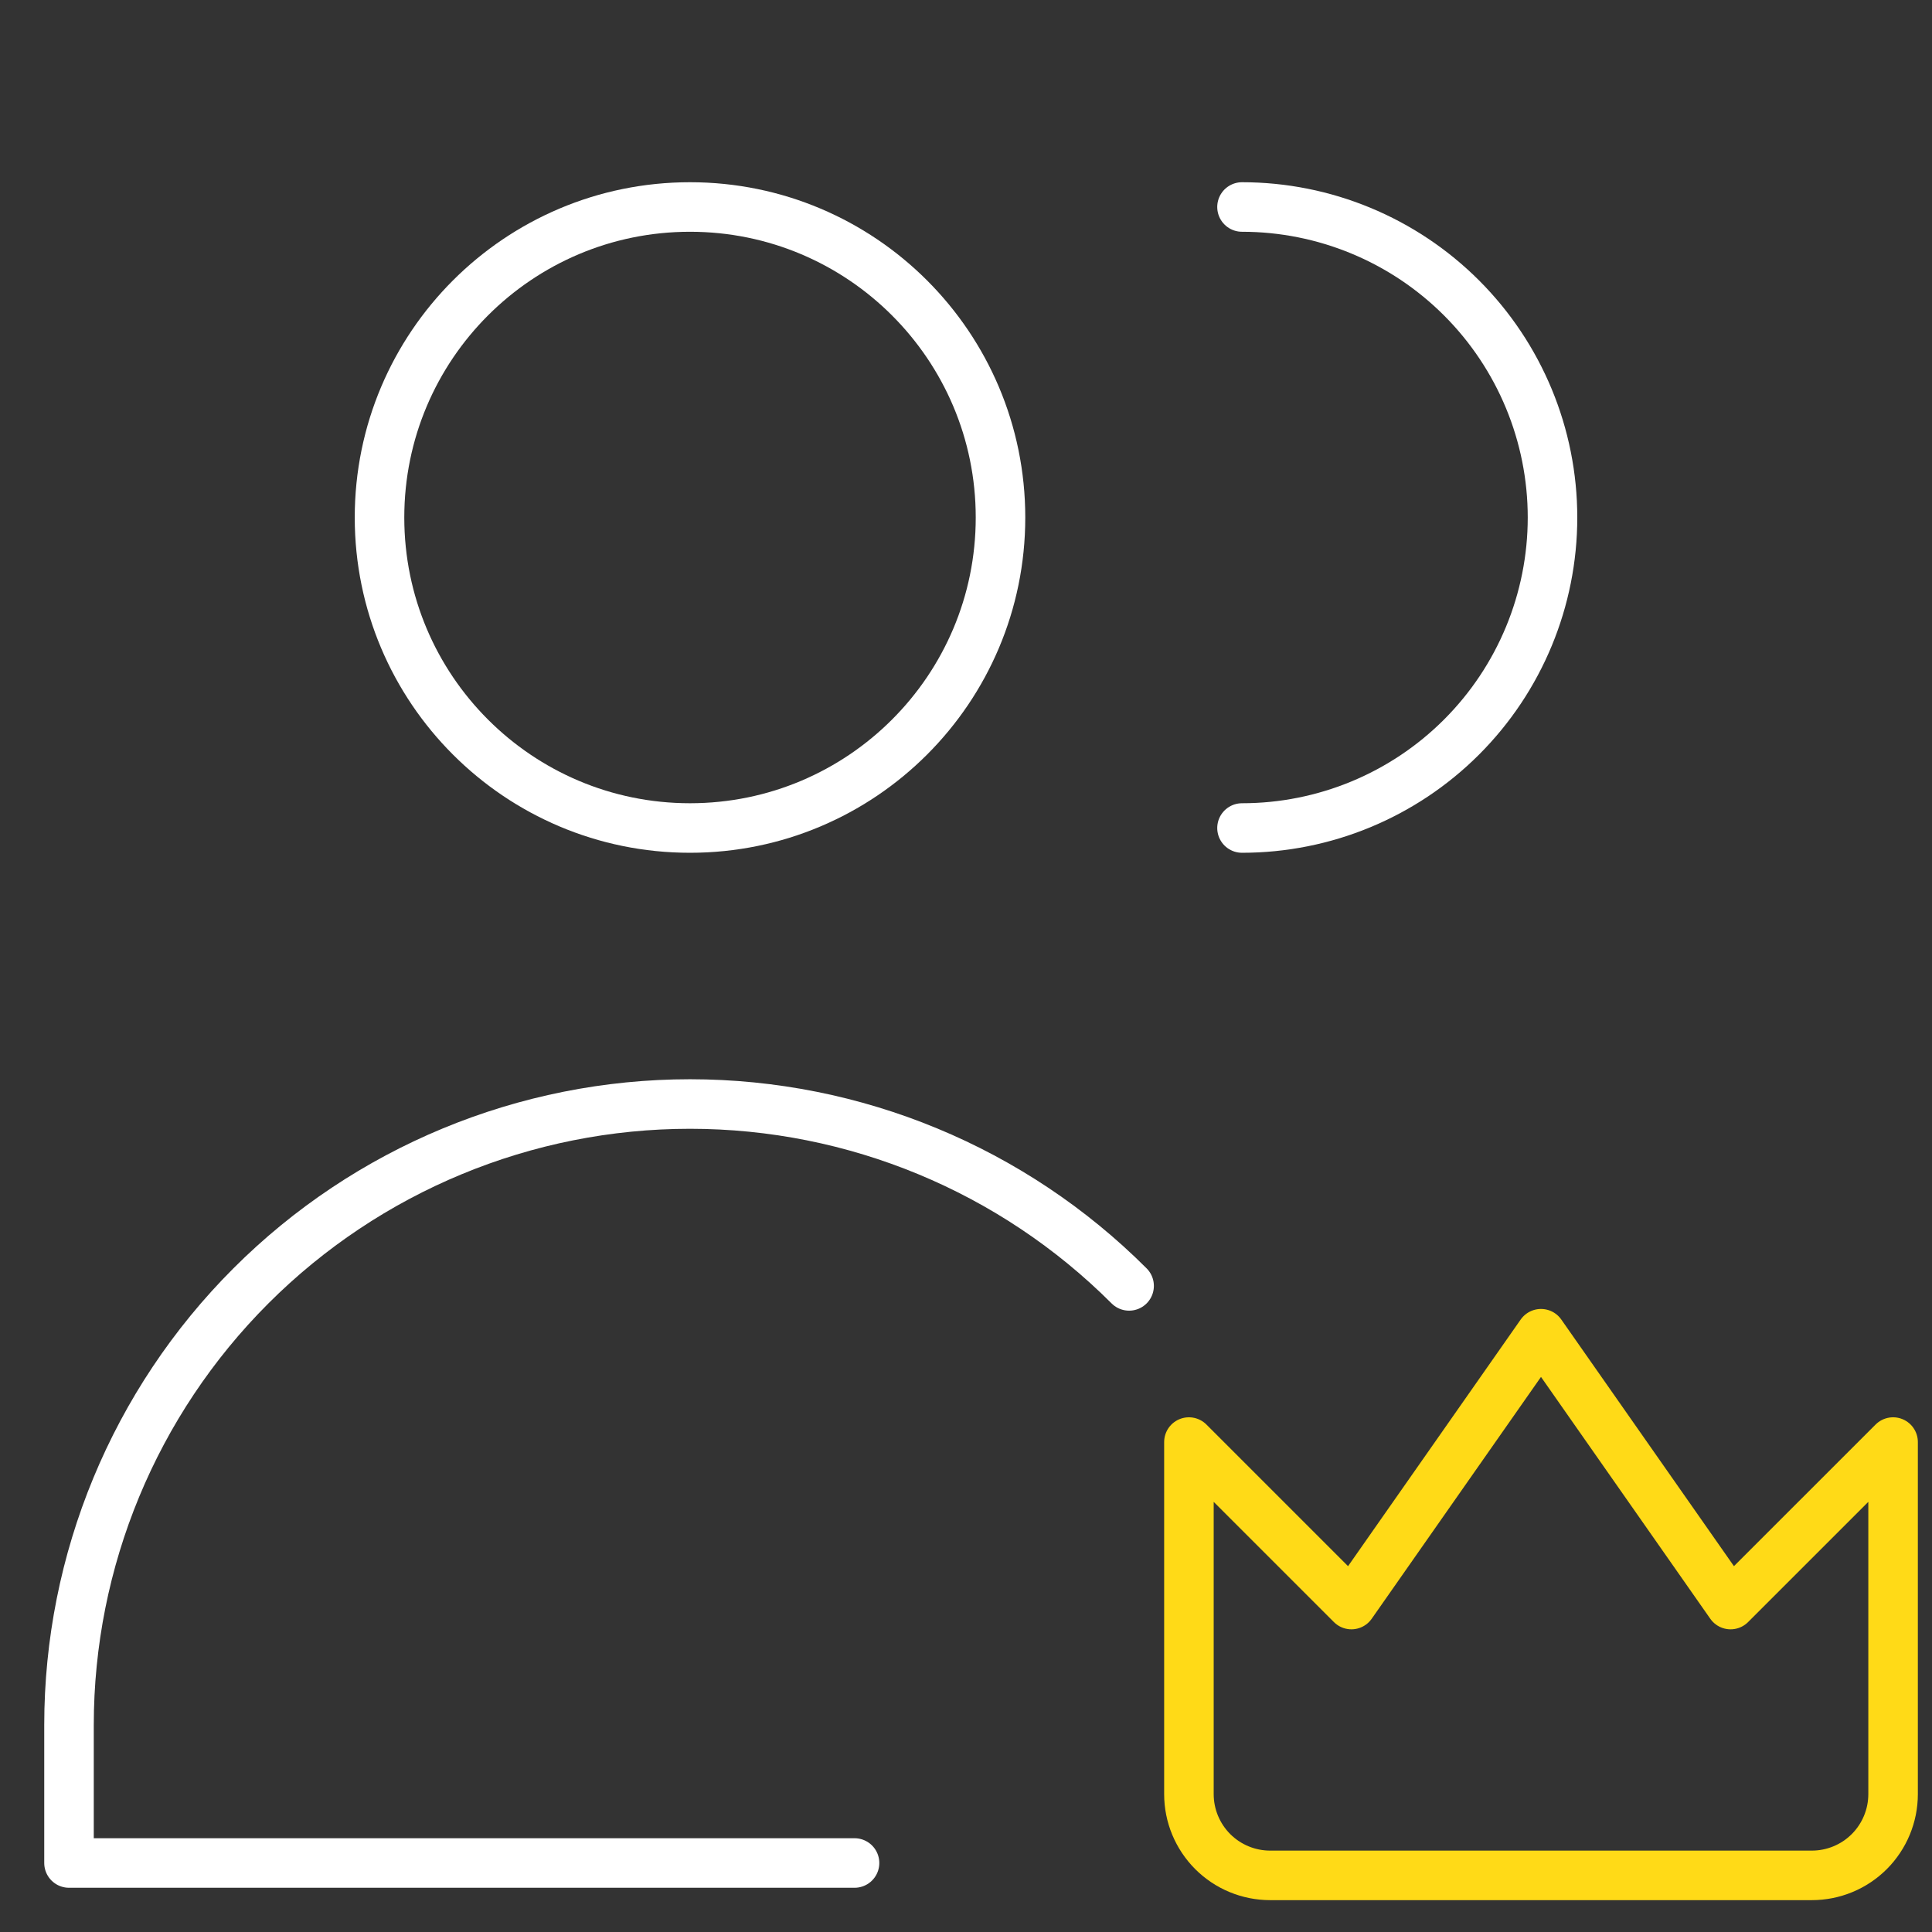
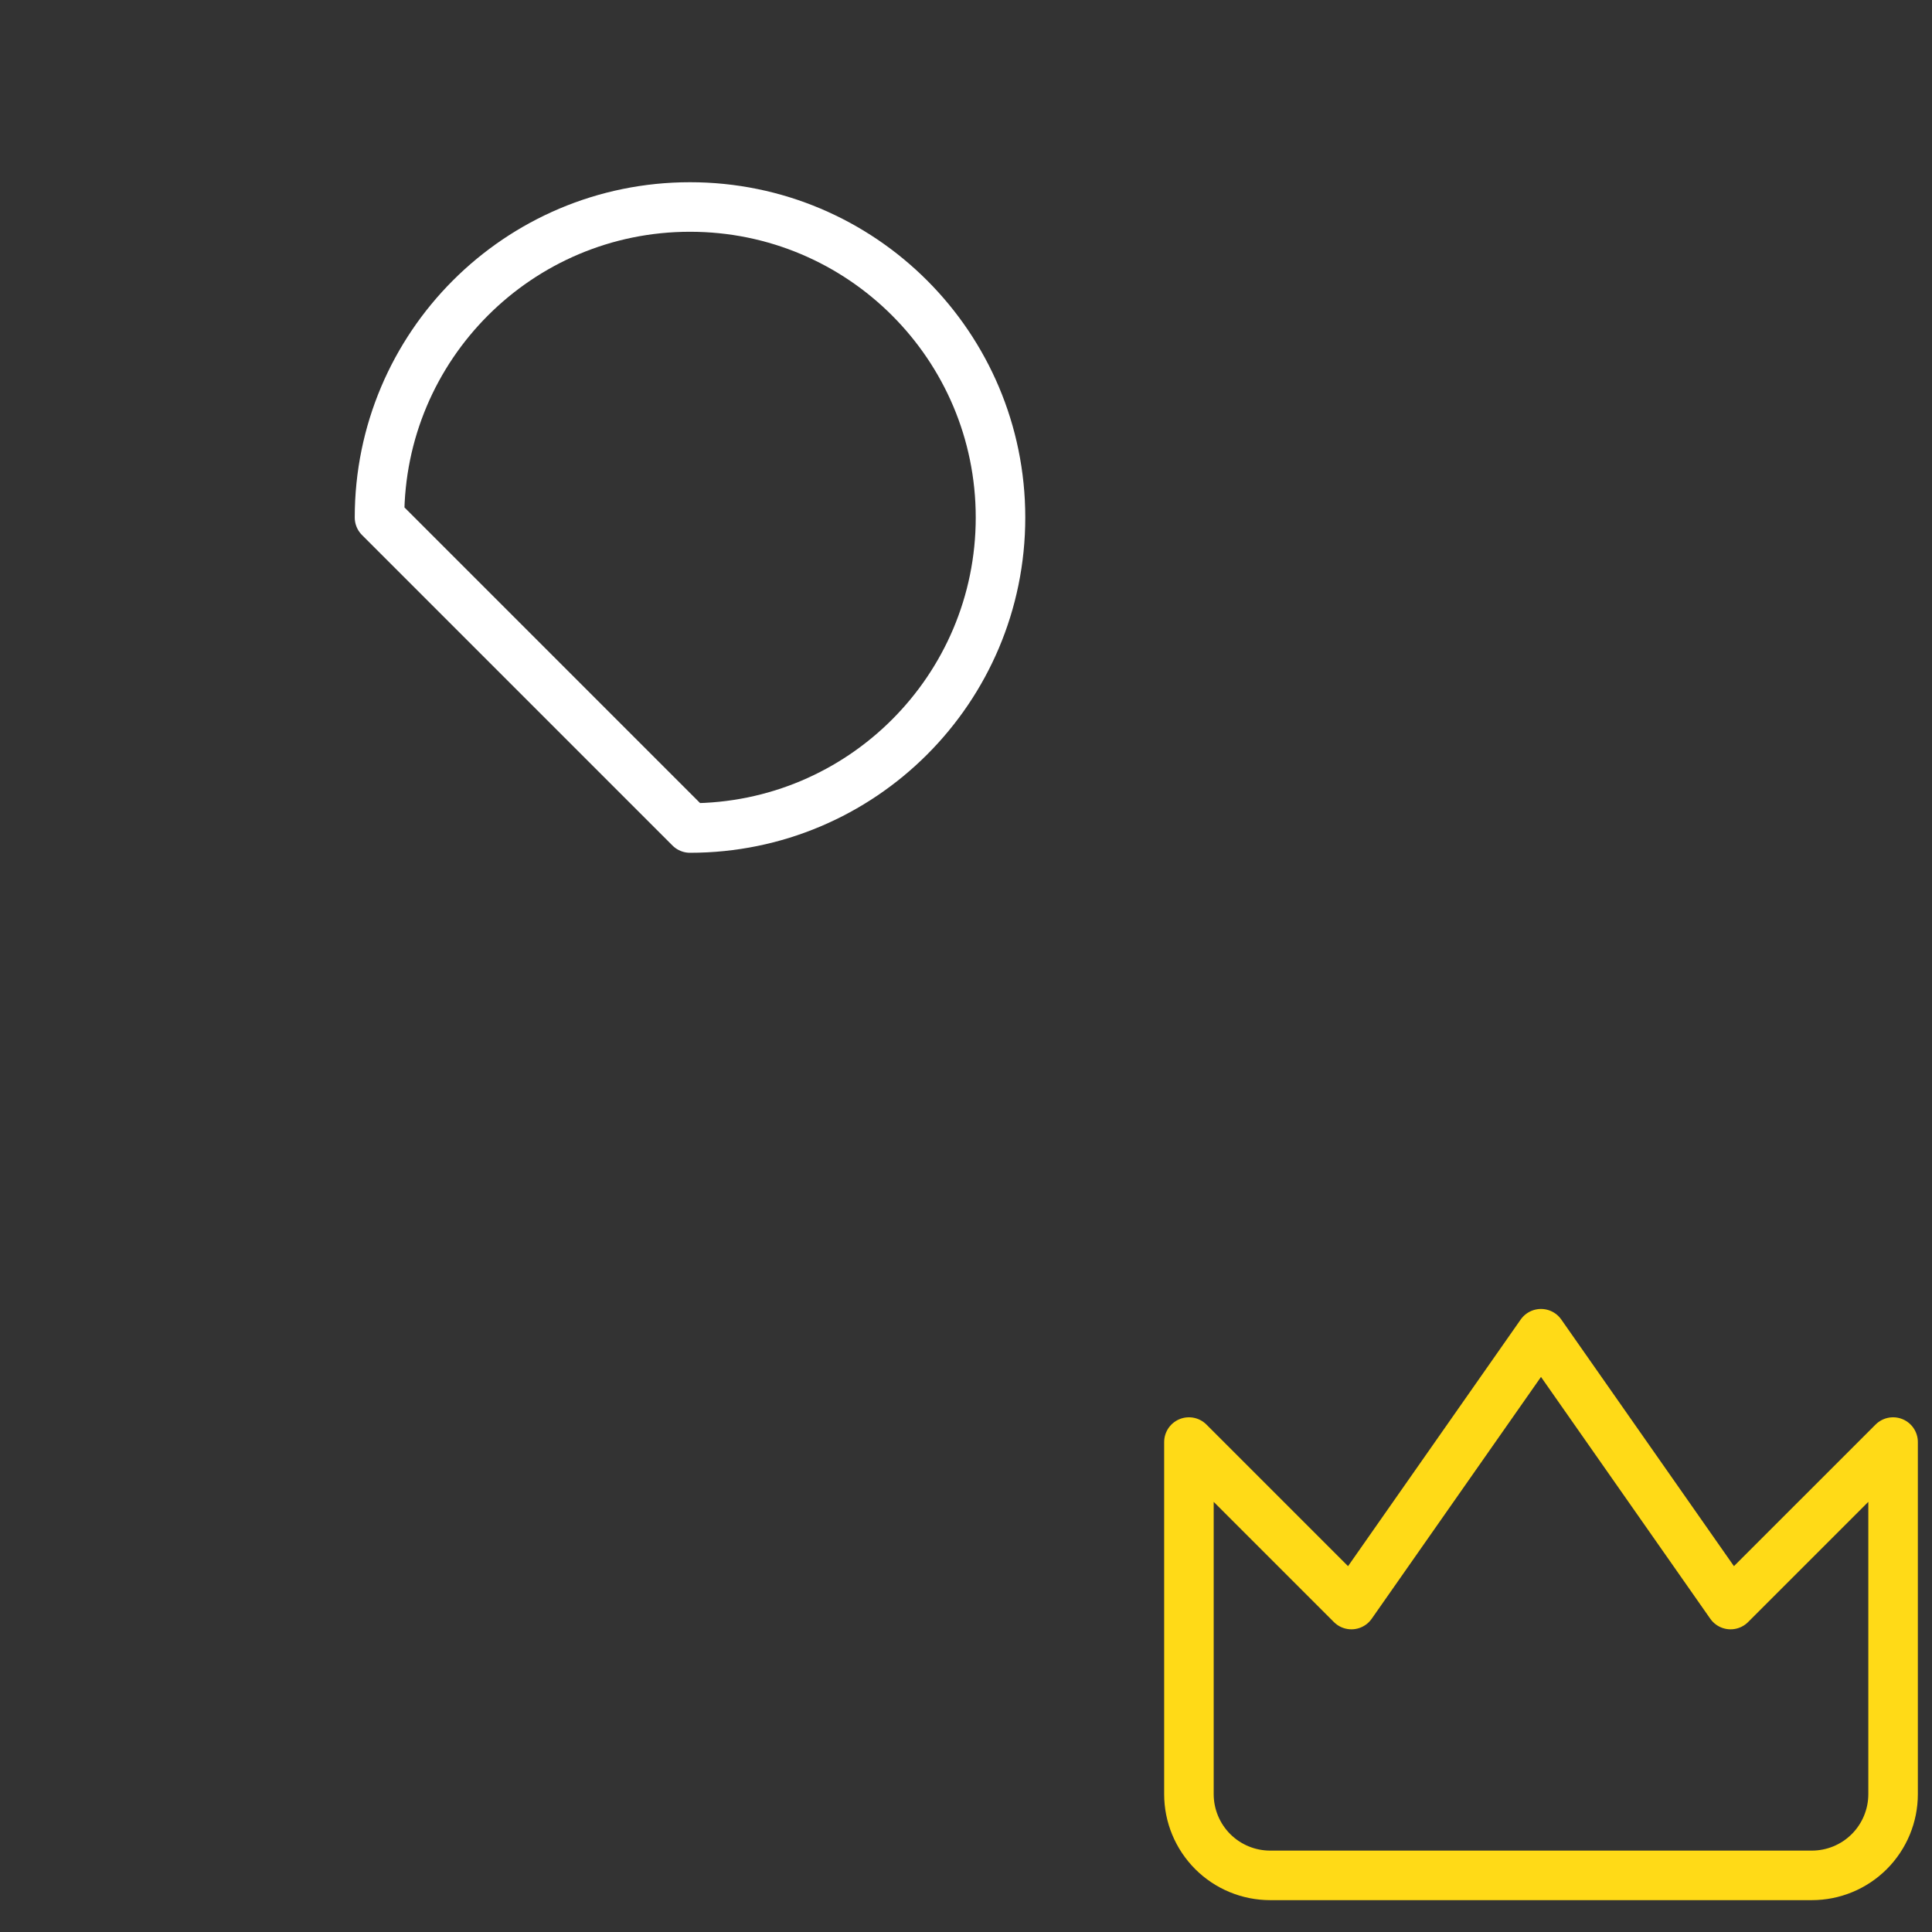
<svg xmlns="http://www.w3.org/2000/svg" width="78" height="78" viewBox="0 0 78 78" fill="none">
  <rect x="0" y="0" width="78" height="78" fill="#333333" stroke="none" />
-   <path d="M27.857 33.429C34.781 33.429 40.393 27.816 40.393 20.893C40.393 13.97 34.781 8.357 27.857 8.357C20.934 8.357 15.322 13.97 15.322 20.893C15.322 27.816 20.934 33.429 27.857 33.429Z" stroke="white" stroke-width="2" stroke-linecap="round" stroke-linejoin="round" />
-   <path d="M45.585 51.915C40.884 47.213 34.507 44.572 27.857 44.572C21.208 44.572 14.831 47.213 10.129 51.915C5.427 56.617 2.786 62.994 2.786 69.643V75.214H34.5" stroke="white" stroke-width="2" stroke-linecap="round" stroke-linejoin="round" />
-   <path d="M50.143 8.357C53.468 8.357 56.656 9.678 59.007 12.029C61.358 14.38 62.679 17.568 62.679 20.893C62.679 24.218 61.358 27.406 59.007 29.757C56.656 32.108 53.468 33.429 50.143 33.429" stroke="white" stroke-width="2" stroke-linecap="round" stroke-linejoin="round" />
+   <path d="M27.857 33.429C34.781 33.429 40.393 27.816 40.393 20.893C40.393 13.97 34.781 8.357 27.857 8.357C20.934 8.357 15.322 13.97 15.322 20.893Z" stroke="white" stroke-width="2" stroke-linecap="round" stroke-linejoin="round" />
  <path d="M76.429 58.22L69.868 64.78L62.214 53.846L54.56 64.78L48 58.22V72.434C48 73.304 48.346 74.138 48.961 74.754C49.576 75.369 50.41 75.714 51.28 75.714H73.148C74.018 75.714 74.853 75.369 75.468 74.754C76.083 74.138 76.429 73.304 76.429 72.434V58.22Z" stroke="#FFDA17" stroke-width="2" stroke-linecap="round" stroke-linejoin="round" />
</svg>